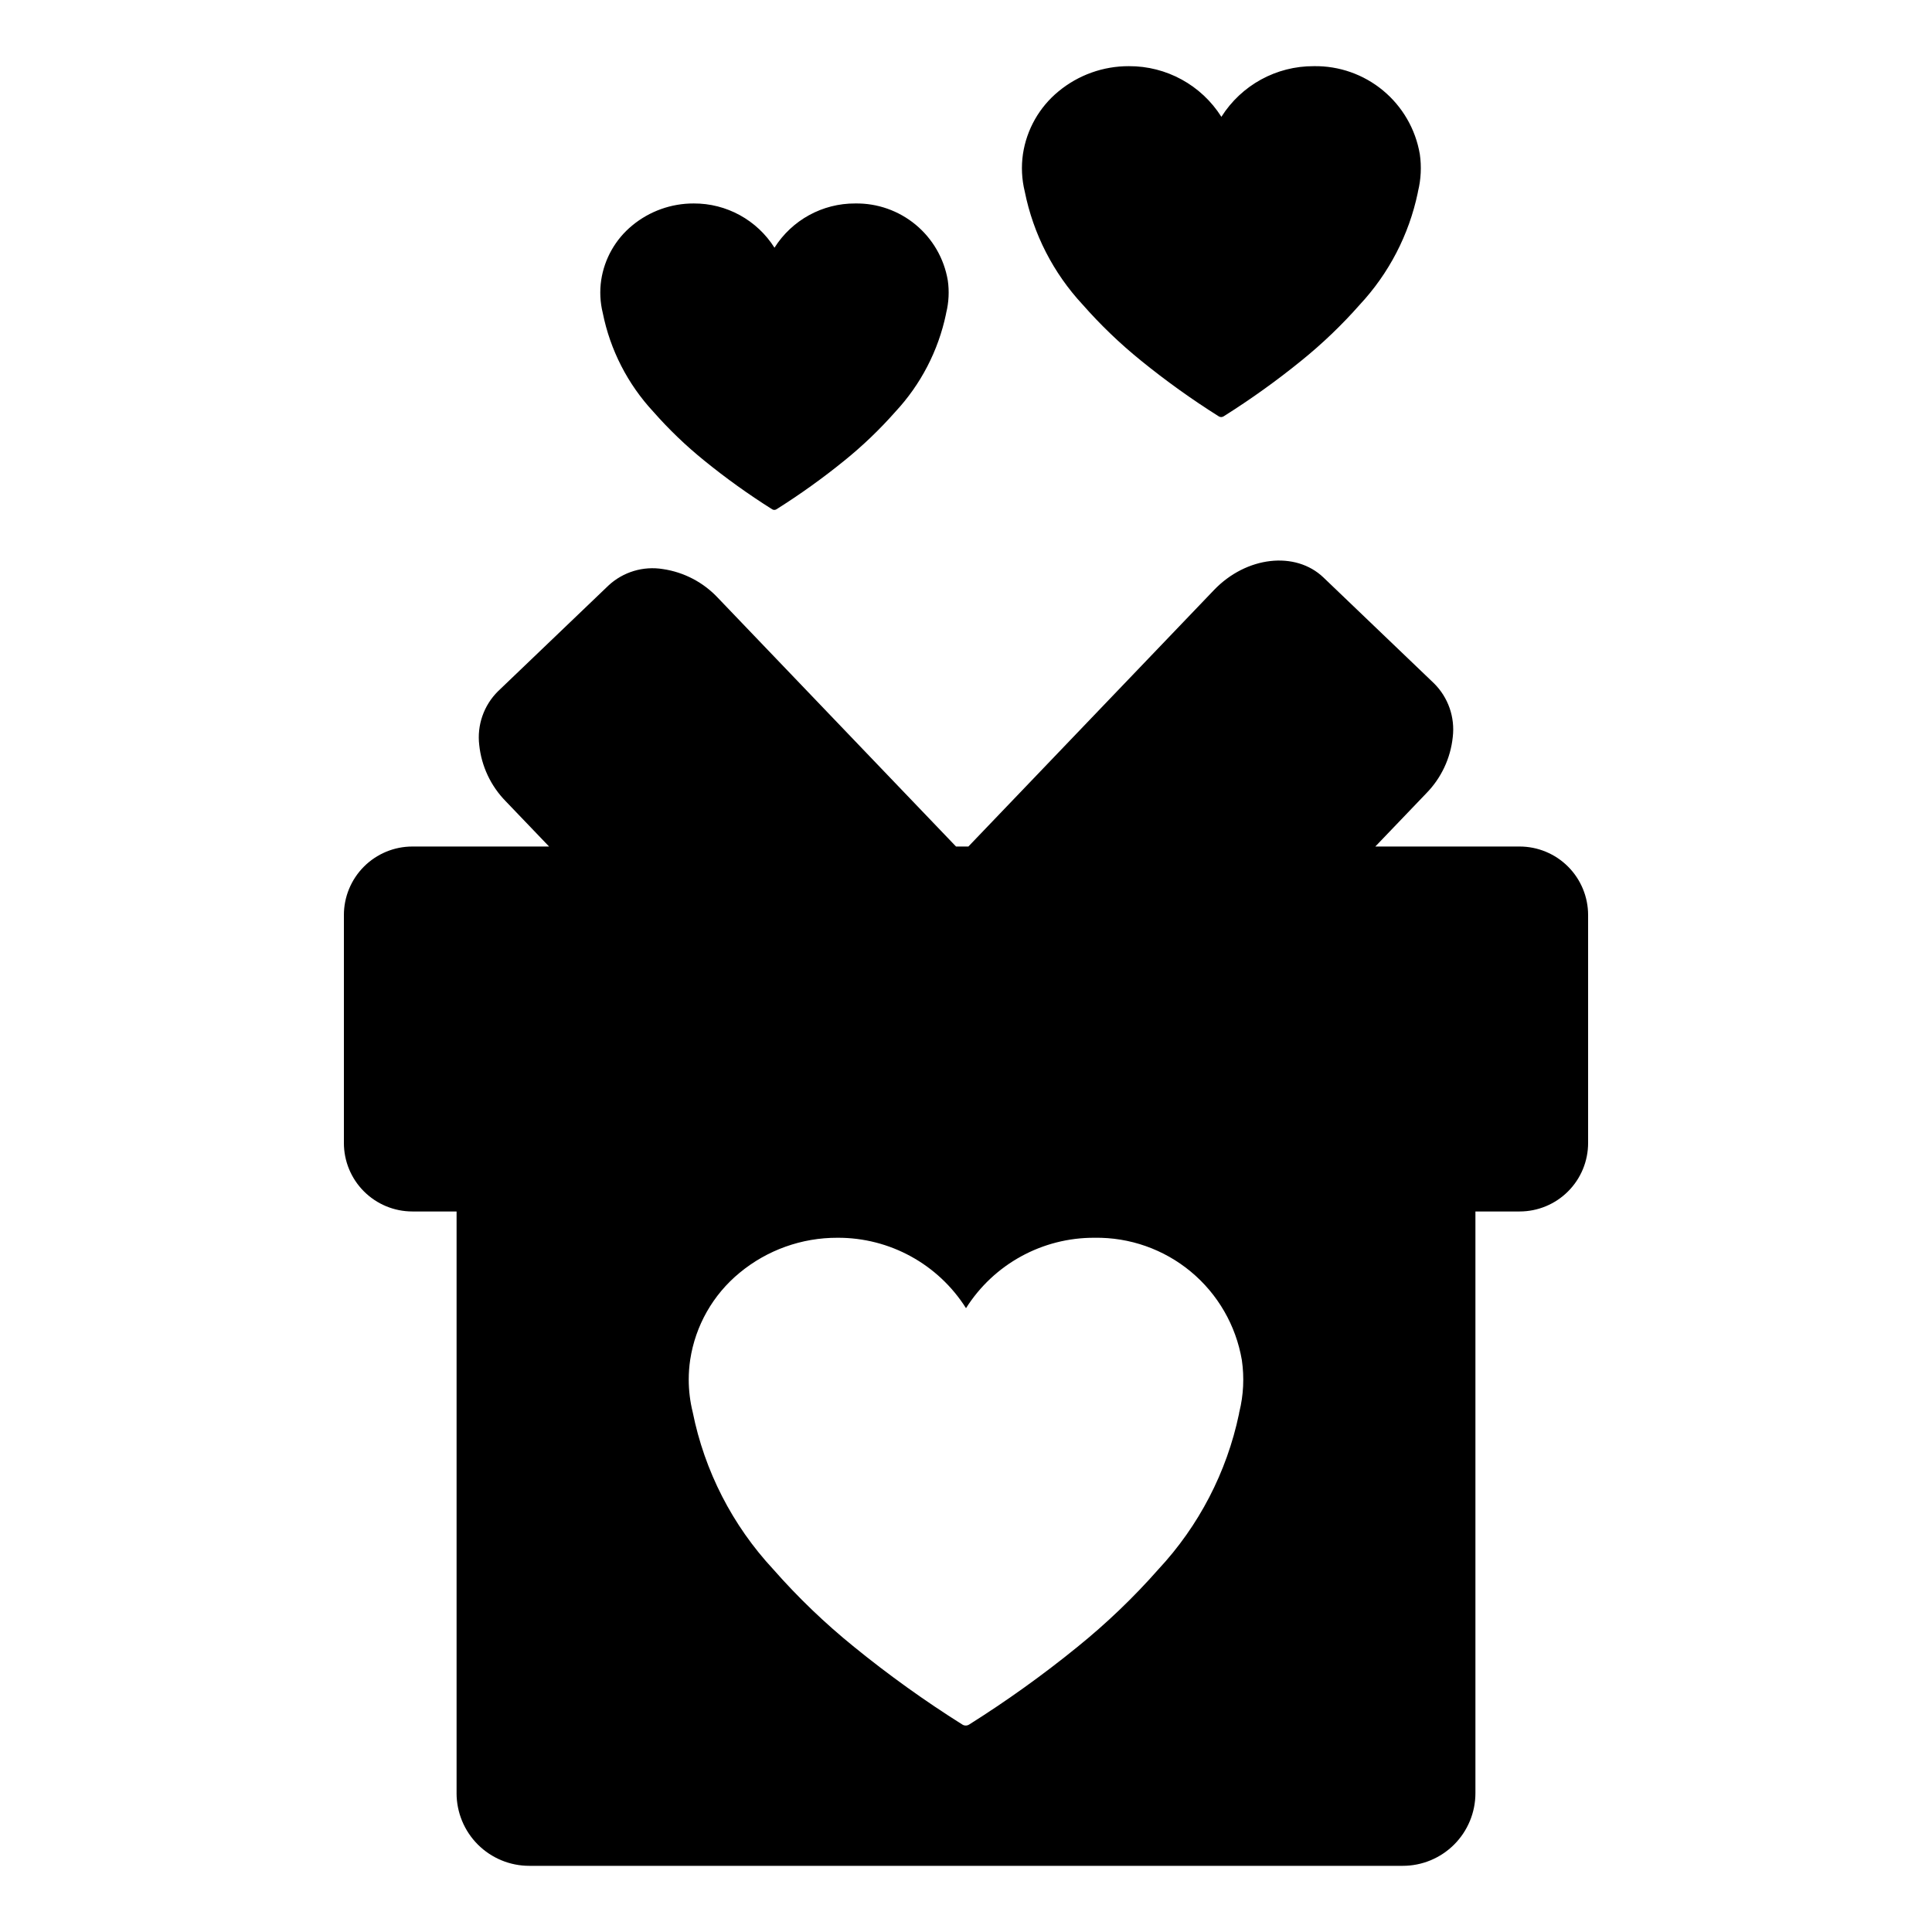
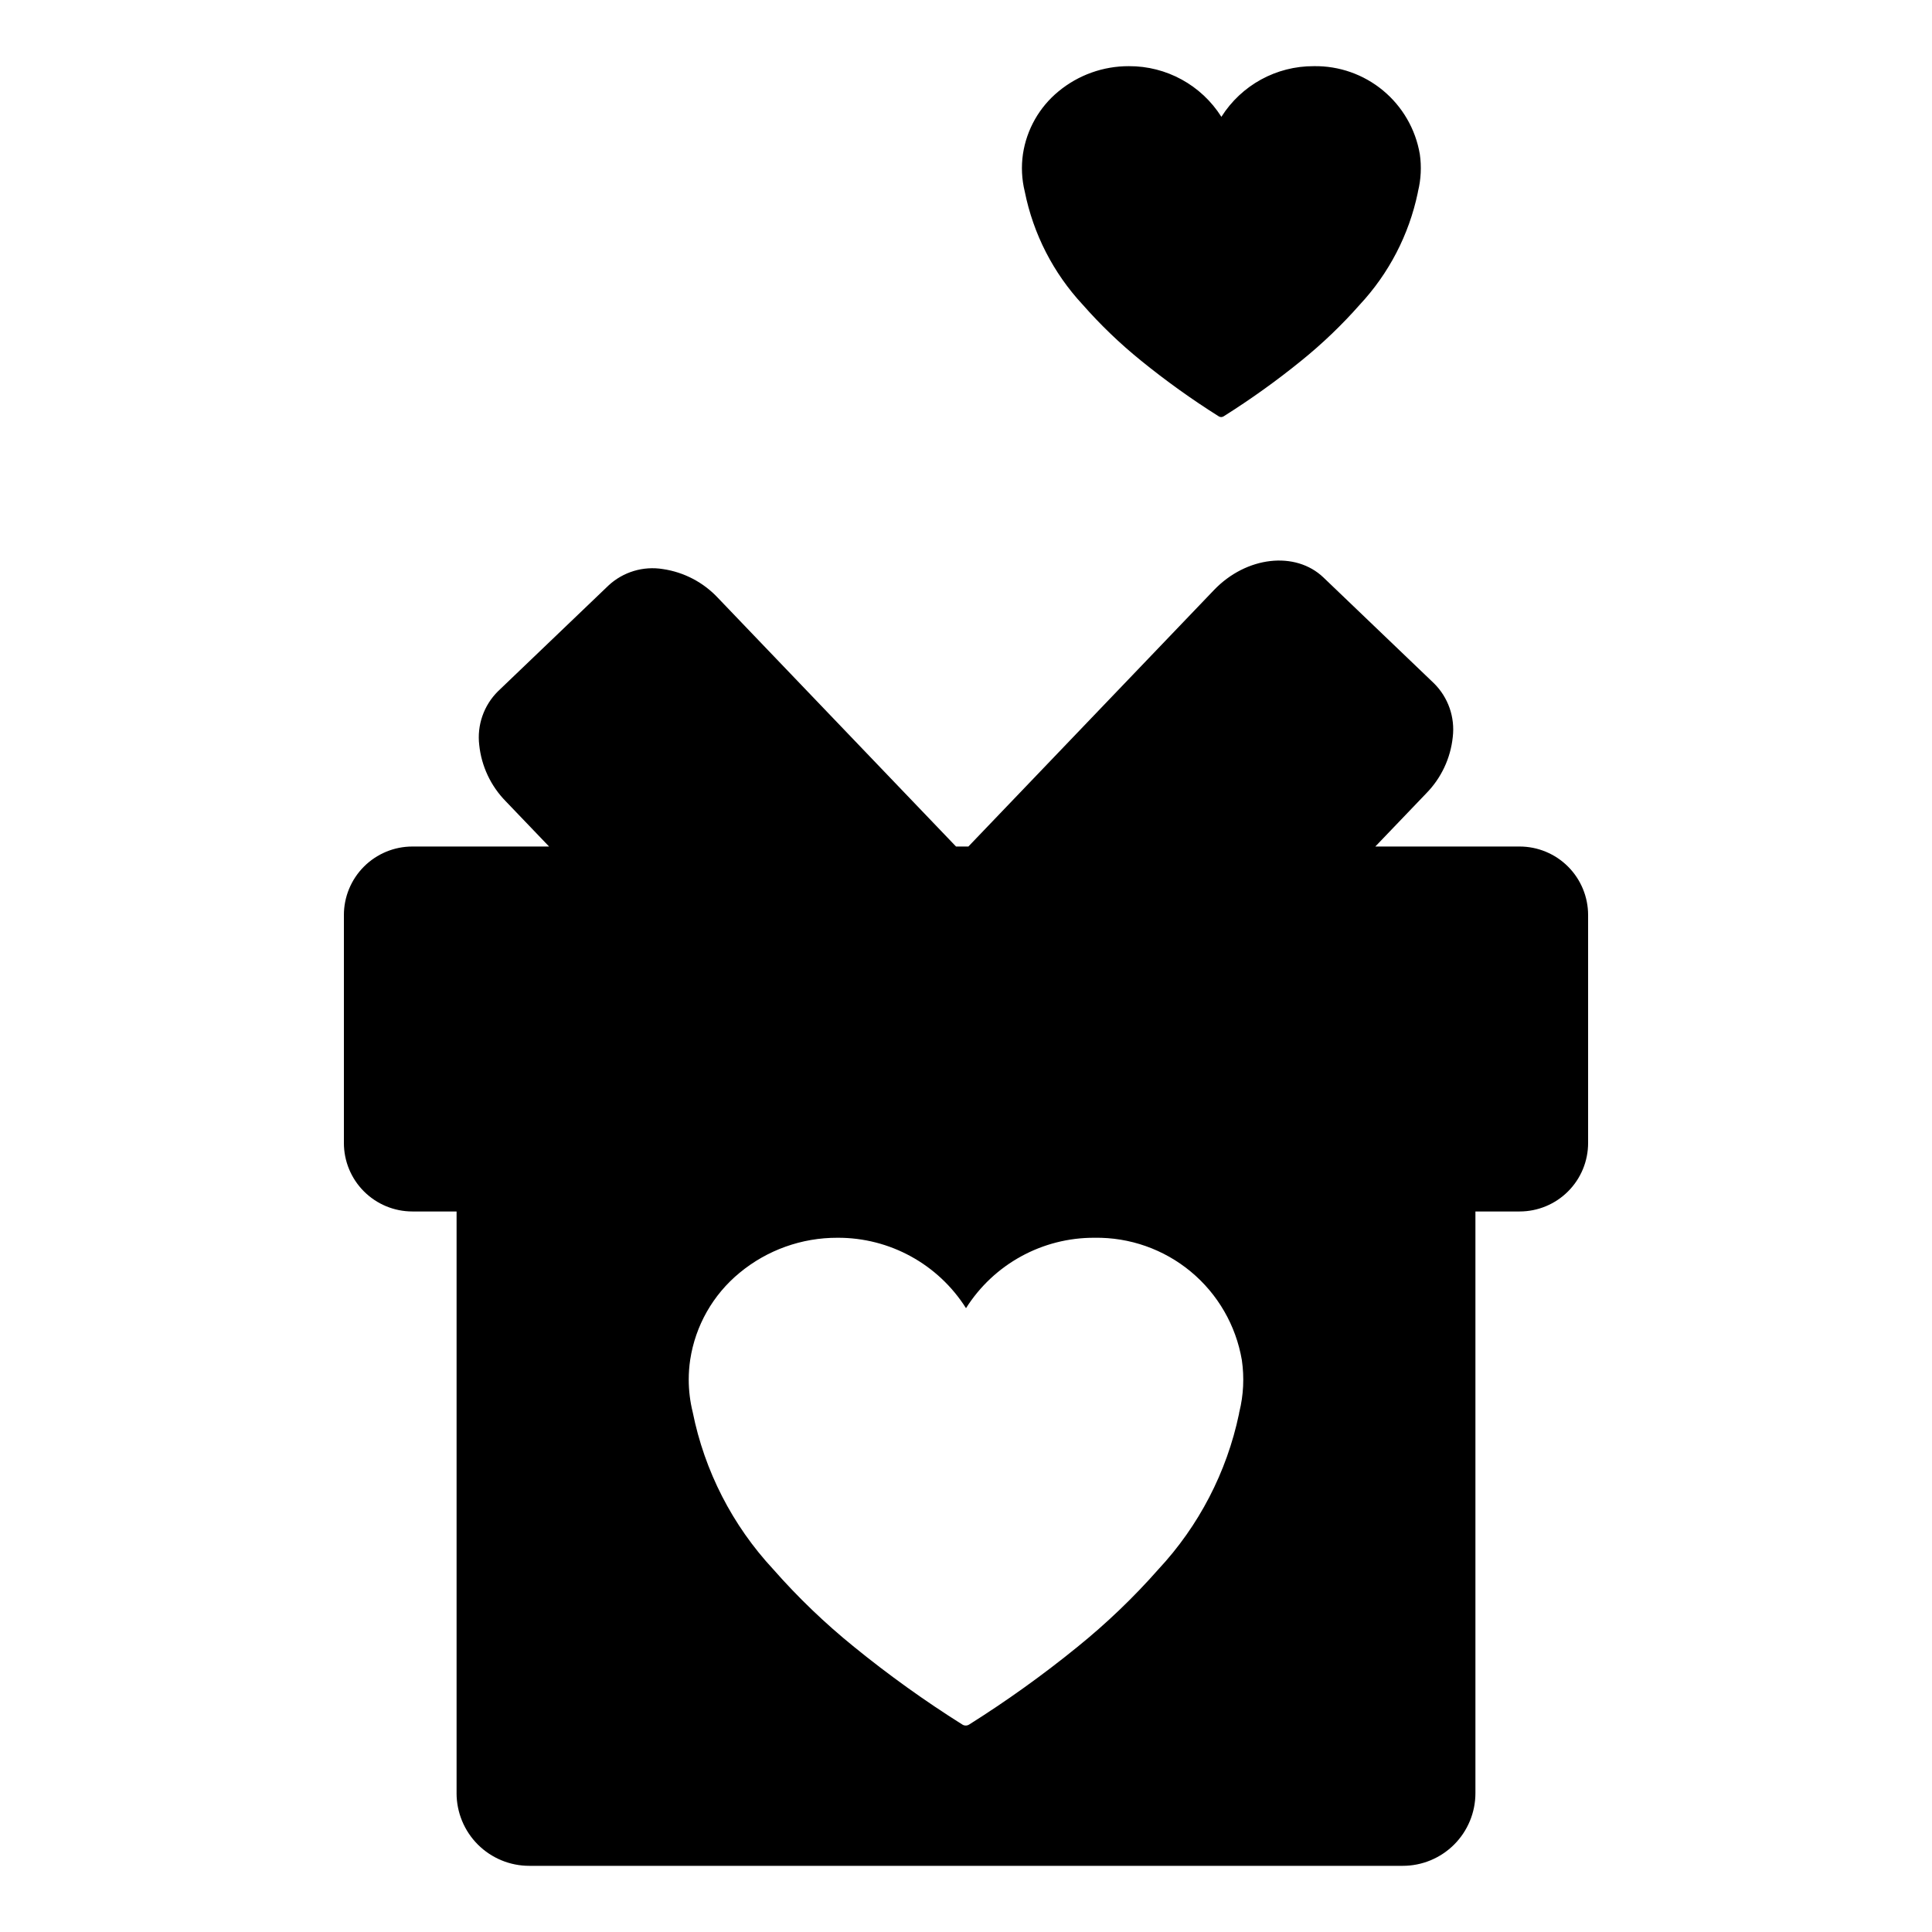
<svg xmlns="http://www.w3.org/2000/svg" fill="#000000" width="800px" height="800px" version="1.1" viewBox="144 144 512 512">
  <g>
    <path d="m430.92 224.73c4.719 5.371 9.887 10.332 15.445 14.828 6.57 5.34 13.453 10.273 20.617 14.781 0.395 0.25 0.895 0.25 1.289 0 7.164-4.508 14.051-9.441 20.621-14.777 5.562-4.496 10.734-9.453 15.461-14.816 7.719-8.281 13.027-18.512 15.359-29.594l0.055-0.324 0.02-0.086h-0.004c0.797-3.227 0.961-6.574 0.488-9.867v0.055l-0.004-0.055-0.004-0.039c-1.129-6.598-4.582-12.57-9.73-16.844-5.152-4.273-11.66-6.566-18.352-6.457-9.938-0.051-19.195 5.023-24.5 13.426-5.309-8.398-14.57-13.473-24.504-13.426-6.816-0.023-13.422 2.344-18.672 6.688-5.074 4.172-8.426 10.078-9.41 16.574-0.488 3.332-0.324 6.727 0.484 9.996 2.25 11.203 7.559 21.566 15.34 29.938z" />
-     <path d="m317.14 253.11c4.121 4.688 8.637 9.023 13.492 12.949 5.734 4.664 11.75 8.973 18.004 12.91 0.344 0.215 0.781 0.215 1.125 0 6.258-3.938 12.273-8.246 18.012-12.906 4.856-3.926 9.371-8.254 13.504-12.938 6.738-7.234 11.375-16.172 13.41-25.848l0.047-0.285 0.016-0.074c0.695-2.816 0.84-5.742 0.426-8.613v0.047l-0.004-0.047-0.004-0.035c-0.984-5.762-4-10.98-8.496-14.715-4.5-3.731-10.184-5.731-16.027-5.637-8.68-0.043-16.766 4.387-21.398 11.727-4.637-7.336-12.723-11.77-21.398-11.727-5.953-0.02-11.723 2.047-16.309 5.84-4.43 3.644-7.359 8.801-8.215 14.477-0.43 2.906-0.285 5.875 0.422 8.73 1.965 9.785 6.602 18.832 13.395 26.145z" />
    <path d="m546.72 368.34h-38.25l13.5-14.094c3.965-4.035 6.441-9.293 7.027-14.918 0.625-5.254-1.207-10.5-4.965-14.227l-29.293-28.051c-7.438-7.113-20.457-5.629-29.023 3.32l-65.086 67.969h-3.273l-63.074-65.867c-3.856-4.133-9.004-6.836-14.598-7.66-5.223-0.855-10.547 0.75-14.426 4.348l-29.293 28.043c-3.758 3.727-5.59 8.977-4.965 14.23 0.586 5.617 3.062 10.875 7.019 14.906l11.492 12h-36.23c-4.816 0-9.434 1.918-12.836 5.324-3.402 3.406-5.316 8.023-5.312 12.84v60.398-0.004c-0.004 4.816 1.906 9.434 5.312 12.836 3.402 3.406 8.02 5.32 12.836 5.32h11.715v154.15h-0.004c0 5.109 2.027 10.012 5.641 13.625 3.613 3.609 8.516 5.641 13.625 5.637h231.48c5.109 0.004 10.008-2.027 13.621-5.637 3.613-3.613 5.641-8.516 5.641-13.625v-154.15h11.715c4.812 0 9.43-1.914 12.832-5.32 3.406-3.402 5.316-8.02 5.316-12.836v-60.395c0-4.816-1.914-9.434-5.316-12.84-3.402-3.406-8.02-5.32-12.832-5.324zm-74.285 149.84-0.031 0.117-0.07 0.457v0.004c-3.242 15.398-10.621 29.621-21.352 41.133-6.57 7.457-13.762 14.344-21.492 20.59-9.129 7.418-18.703 14.277-28.66 20.543-0.547 0.348-1.246 0.348-1.793 0-9.961-6.266-19.531-13.129-28.66-20.551-7.731-6.246-14.91-13.141-21.469-20.605-10.82-11.637-18.199-26.039-21.328-41.617-0.703-2.832-1.059-5.738-1.059-8.656 0-1.754 0.129-3.504 0.387-5.238 1.371-9.031 6.027-17.238 13.082-23.043 7.297-6.039 16.48-9.328 25.949-9.293 13.812-0.066 26.684 6.984 34.062 18.66 7.375-11.676 20.246-18.727 34.059-18.66 9.301-0.148 18.352 3.035 25.512 8.973 7.156 5.941 11.957 14.25 13.527 23.418l0.008 0.055c0.664 4.574 0.438 9.23-0.672 13.715z" />
  </g>
</svg>